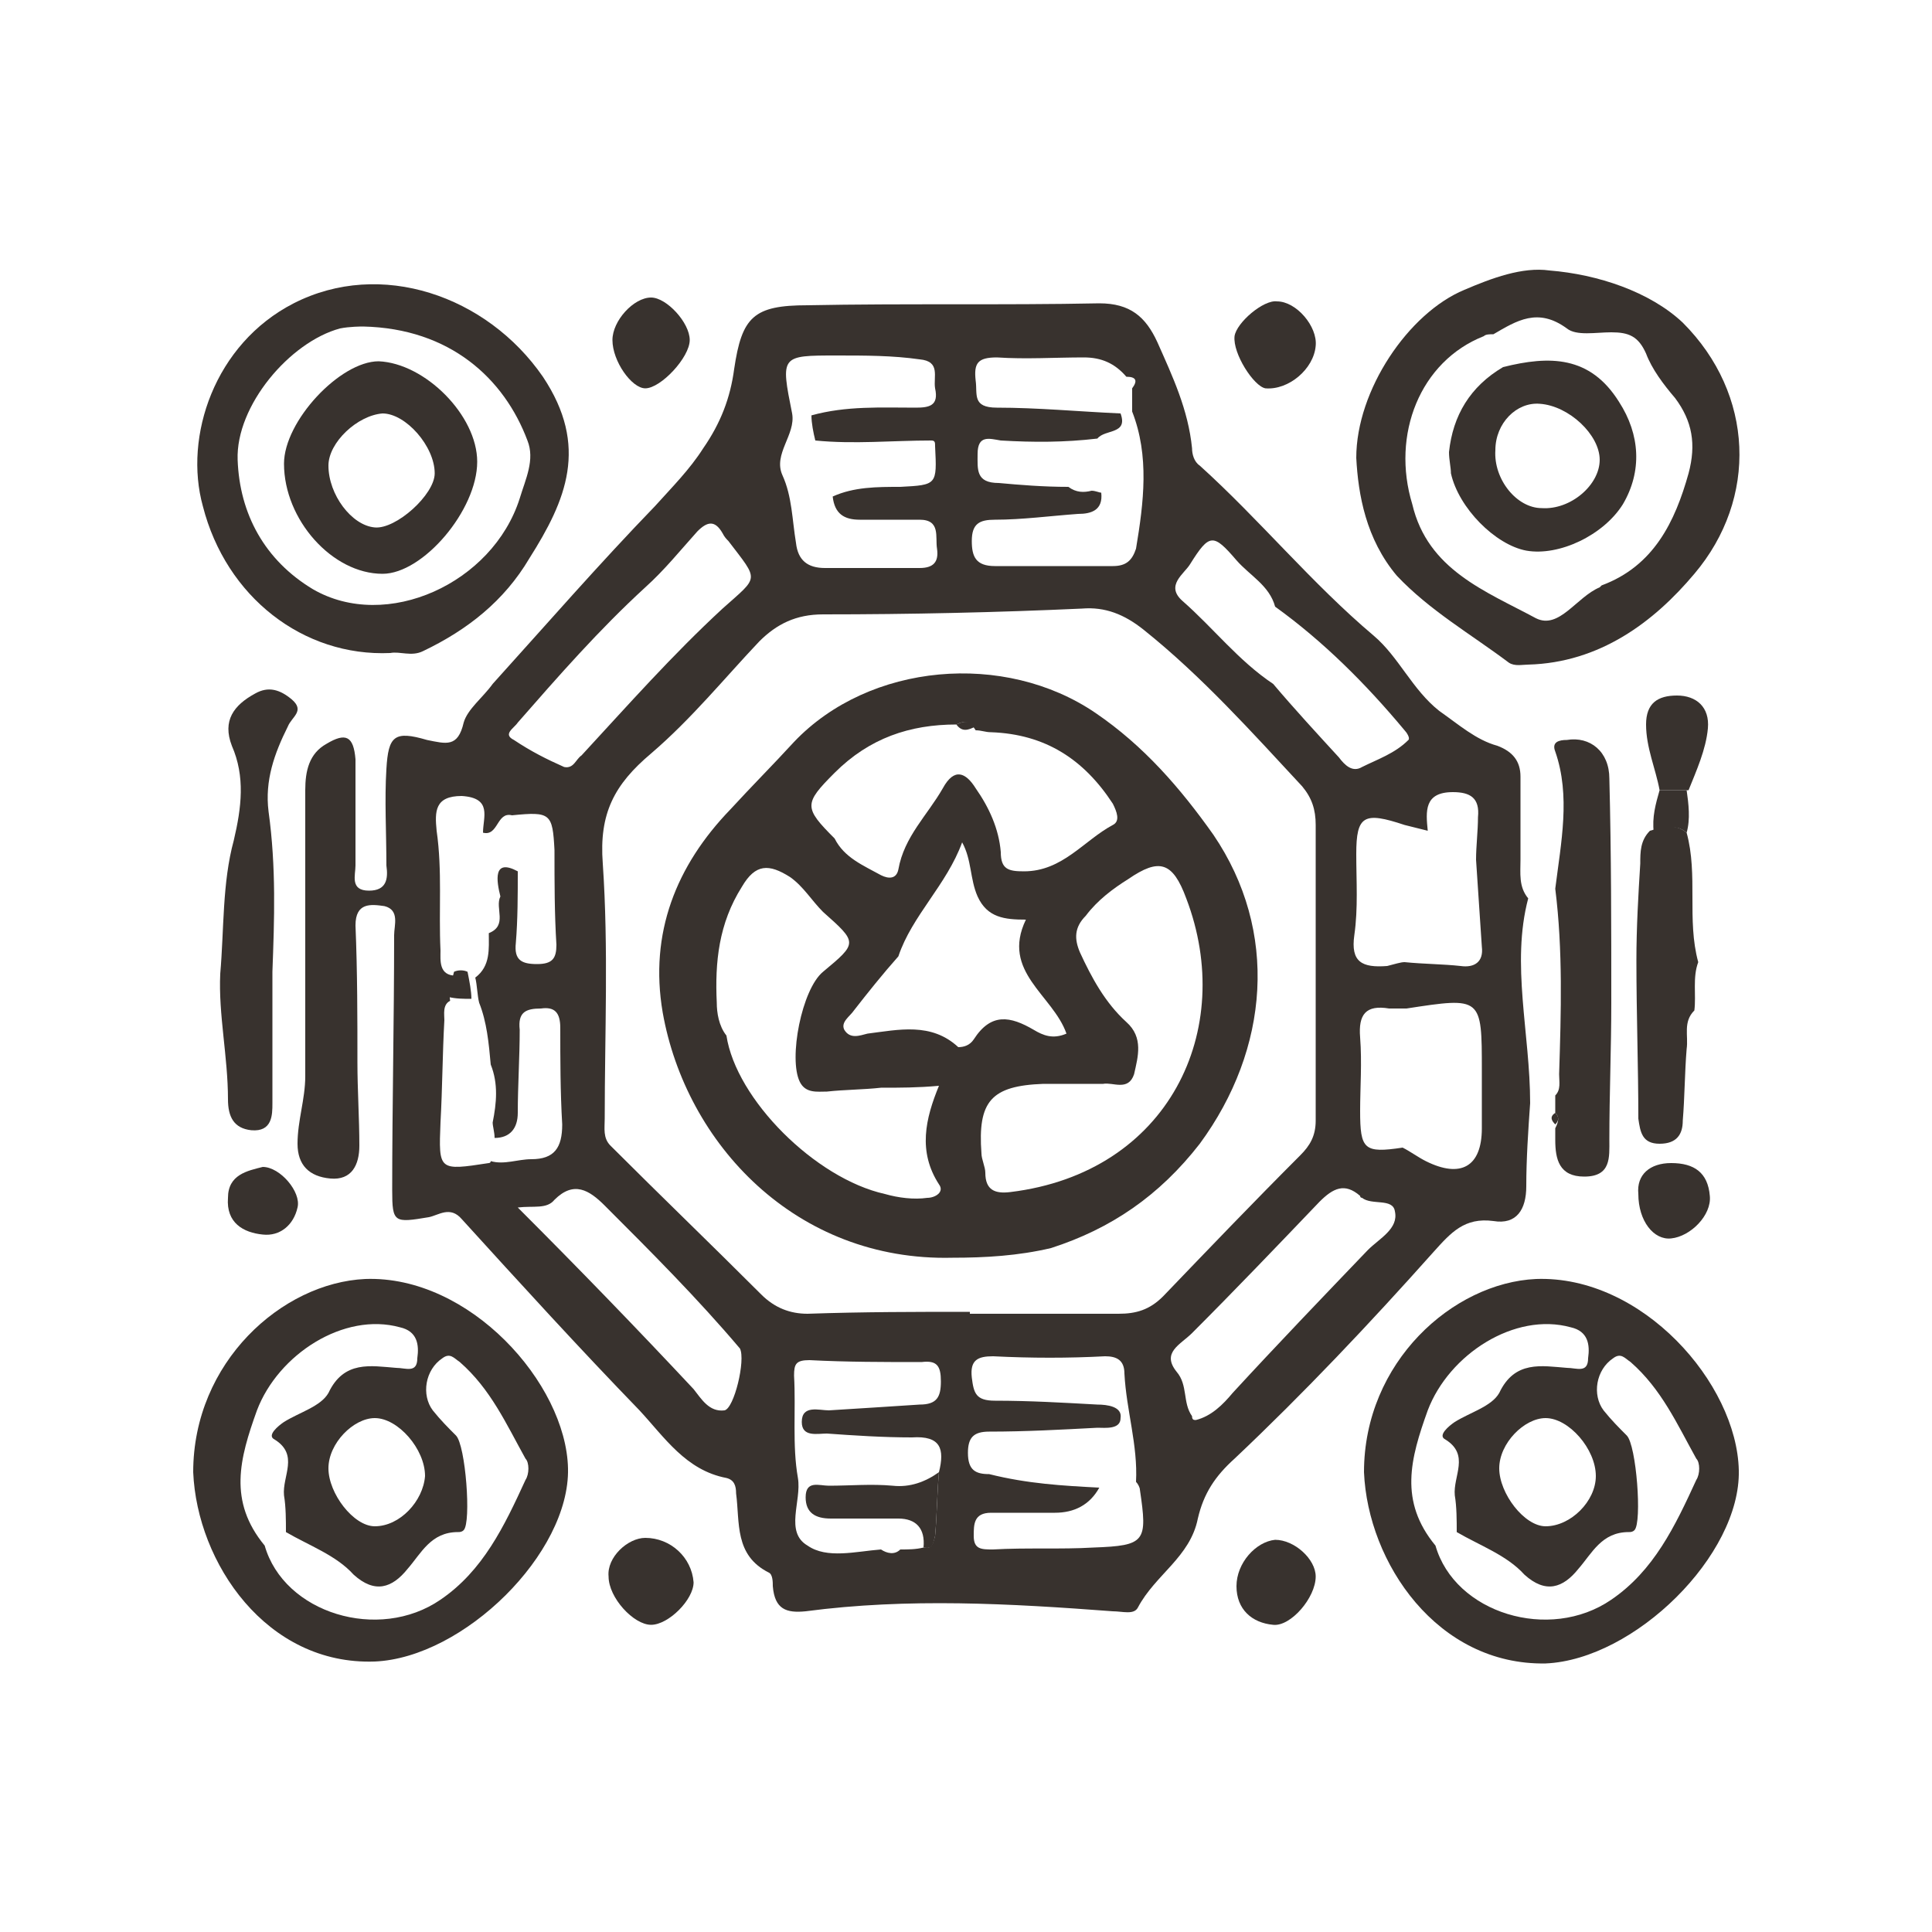
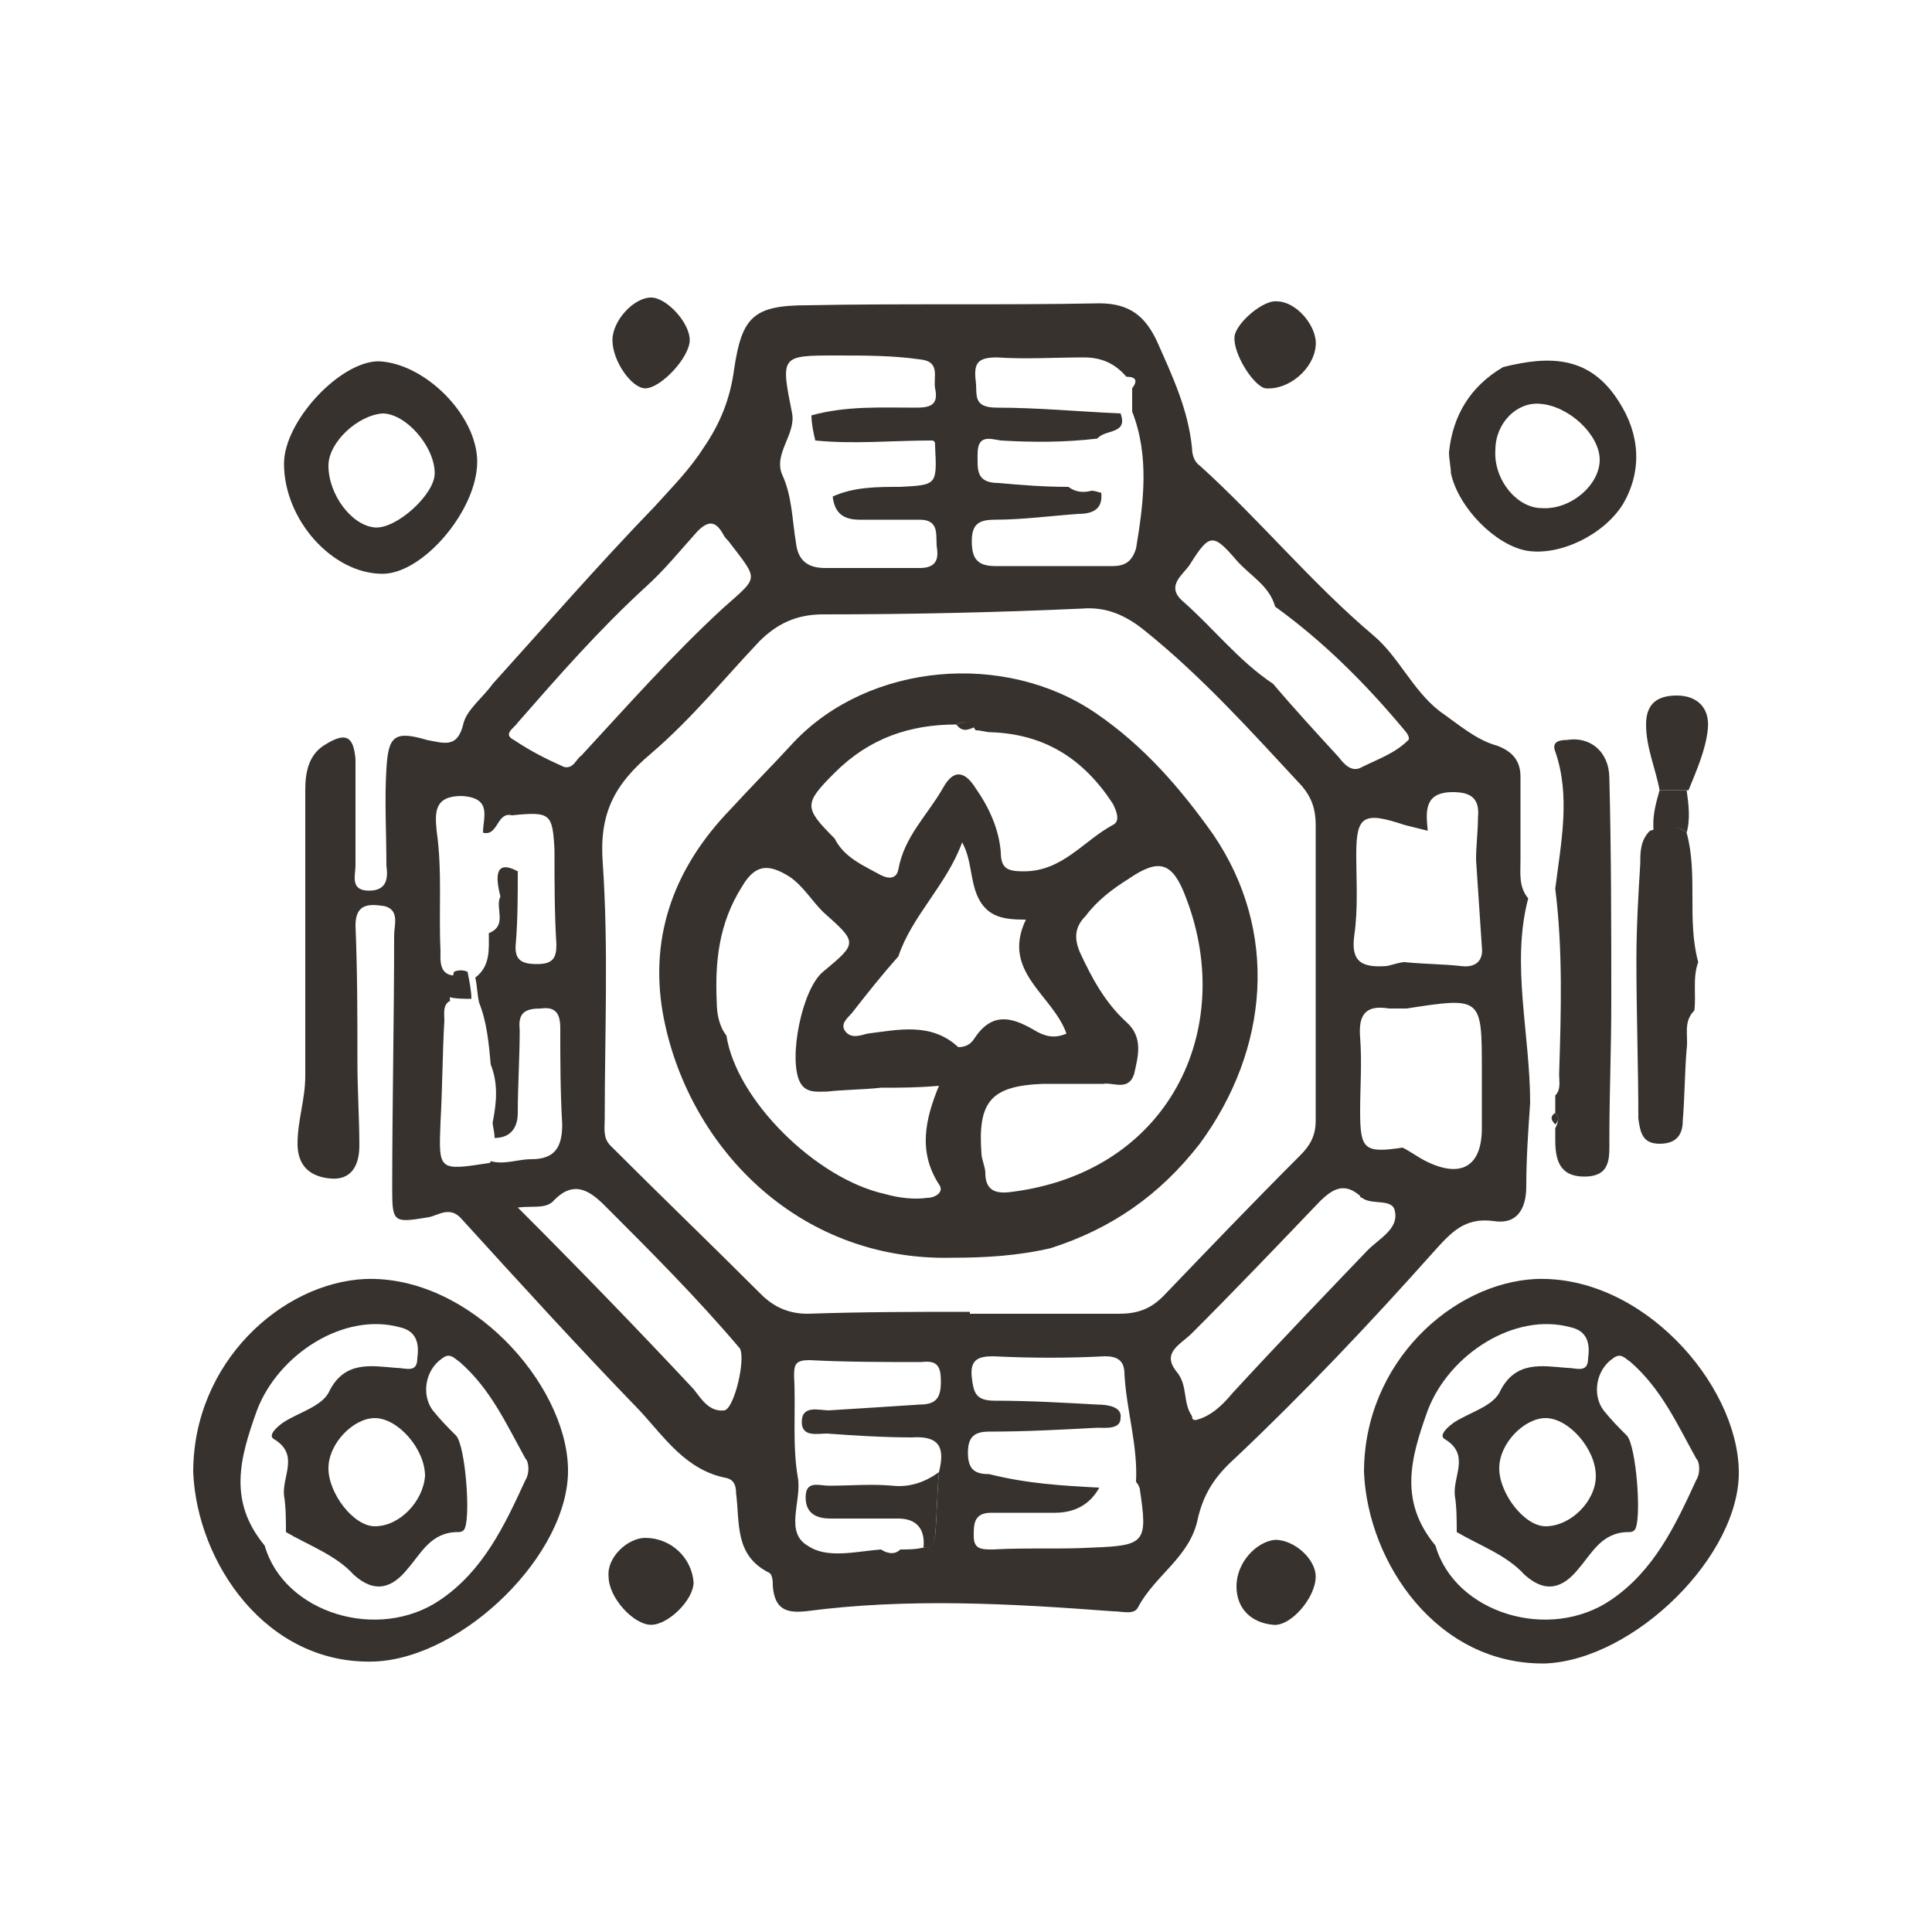
<svg xmlns="http://www.w3.org/2000/svg" version="1.1" id="圖層_1" x="0px" y="0px" viewBox="0 0 100 100" style="enable-background:new 0 0 100 100;" xml:space="preserve">
  <style type="text/css">
	.st0{fill:#FFFFFF;}
	.st1{fill:#38322E;}
	.st2{fill:#9C986C;}
	.st3{fill:#1B1A1E;}
	.st4{fill:#F2EFD4;}
</style>
  <g>
    <path class="st1" d="M79.2,57.1c-0.1,1.4-0.2,2.9-0.2,4.3c0,1.2-0.5,2-1.7,1.8c-1.5-0.2-2.2,0.6-3.1,1.6   c-3.3,3.7-6.7,7.3-10.3,10.7c-1,0.9-1.6,1.8-1.9,3.1c-0.4,2-2.2,2.9-3.1,4.6c-0.2,0.4-0.8,0.2-1.3,0.2c-5.3-0.4-10.6-0.7-15.9,0   c-1,0.1-1.6-0.1-1.7-1.3c0-0.2,0-0.6-0.2-0.7c-1.8-0.9-1.5-2.6-1.7-4.1c0-0.4-0.1-0.7-0.5-0.8c-2.1-0.4-3.2-2.1-4.5-3.5   c-3.1-3.2-6.2-6.6-9.2-9.9c-0.6-0.7-1.2-0.2-1.7-0.1c-1.8,0.3-1.9,0.3-1.9-1.4c0-4.4,0.1-8.8,0.1-13.2c0-0.5,0.3-1.3-0.5-1.5   c-0.7-0.1-1.5-0.2-1.5,1c0.1,2.4,0.1,4.8,0.1,7.1c0,1.4,0.1,2.9,0.1,4.3c0,1-0.4,1.8-1.5,1.7c-1.1-0.1-1.7-0.7-1.7-1.8   c0-1.2,0.4-2.3,0.4-3.5c0-4.9,0-9.9,0-14.8c0-1,0.2-1.9,1.1-2.4c1-0.6,1.4-0.4,1.5,0.8c0,1.8,0,3.7,0,5.5c0,0.5-0.3,1.3,0.7,1.3   c0.9,0,1-0.6,0.9-1.3c0-1.7-0.1-3.4,0-5c0.1-1.7,0.4-2,2.1-1.5c1,0.2,1.6,0.4,1.9-0.9c0.2-0.7,1-1.3,1.5-2c2.8-3.1,5.5-6.2,8.4-9.2   c0.9-1,1.8-1.9,2.5-3c0.9-1.3,1.4-2.6,1.6-4.1c0.4-2.7,1-3.3,3.8-3.3c5-0.1,10.1,0,15.1-0.1c1.6,0,2.4,0.7,3,2   c0.8,1.8,1.6,3.5,1.8,5.5c0,0.3,0.1,0.7,0.4,0.9c3.1,2.8,5.8,6.1,9,8.8c1.3,1.1,2,2.8,3.4,3.9c1,0.7,1.9,1.5,3,1.8   c0.8,0.3,1.2,0.8,1.2,1.6c0,1.4,0,2.9,0,4.3c0,0.7-0.1,1.4,0.4,2C78.2,49.9,79.2,53.5,79.2,57.1z M26.8,45.1c0,1.2,0,2.5-0.1,3.7   c-0.1,0.9,0.3,1.1,1.1,1.1c0.8,0,1-0.3,1-1c-0.1-1.6-0.1-3.2-0.1-4.9c-0.1-1.9-0.2-2-2.2-1.8c-0.8-0.2-0.7,1.1-1.5,0.9   c0-0.8,0.5-1.8-1.1-1.9c-1.4,0-1.4,0.8-1.3,1.8c0.3,2.1,0.1,4.1,0.2,6.2c0,0.5-0.1,1.3,0.8,1.3c-0.1,0.4-0.4,0.8-0.3,1.3   c-0.4,0.2-0.3,0.7-0.3,1c-0.1,1.8-0.1,3.5-0.2,5.3c-0.1,2.5-0.1,2.5,2.5,2.1c0,0,0.1,0,0.1-0.1c0.7,0.2,1.4-0.1,2.1-0.1   c1.2,0,1.6-0.6,1.6-1.8c-0.1-1.7-0.1-3.4-0.1-5c0-0.8-0.3-1.1-1-1c-0.8,0-1.2,0.2-1.1,1.1c0,1.4-0.1,2.9-0.1,4.3   c0,0.8-0.4,1.3-1.2,1.3c0-0.3-0.1-0.6-0.1-0.8c0.2-1,0.3-2-0.1-3c-0.1-1.1-0.2-2.2-0.6-3.2c-0.1-0.4-0.1-0.9-0.2-1.3   c0.8-0.6,0.7-1.5,0.7-2.3c1-0.4,0.3-1.3,0.6-1.9C25.7,45.6,25.5,44.4,26.8,45.1z M55.3,25.2c0.4,0.3,0.8,0.3,1.2,0.2   c0.2,0,0.4,0.1,0.5,0.1c0.1,0.9-0.5,1.1-1.2,1.1c-1.4,0.1-2.9,0.3-4.3,0.3c-0.8,0-1.2,0.2-1.2,1.1c0,0.8,0.2,1.3,1.2,1.3   c2,0,4.1,0,6.1,0c0.7,0,1-0.3,1.2-0.9c0.4-2.4,0.7-4.8-0.2-7.1c0-0.4,0-0.8,0-1.2c0.3-0.4,0.2-0.6-0.3-0.6c-0.6-0.7-1.3-1-2.2-1   c-1.5,0-3,0.1-4.5,0c-1,0-1.2,0.3-1.1,1.2c0.1,0.7-0.2,1.4,1.1,1.4c2.1,0,4.2,0.2,6.4,0.3c0.4,1.1-0.8,0.8-1.2,1.3   c-1.7,0.2-3.3,0.2-5,0.1c-0.6-0.1-1.2-0.3-1.2,0.7c0,0.8-0.1,1.5,1.1,1.5C52.8,25.1,54,25.2,55.3,25.2z M48.4,23.1   c0-0.2,0-0.3-0.2-0.3c-2,0-4,0.2-6,0c-0.1-0.4-0.2-0.9-0.2-1.3c1.8-0.5,3.6-0.4,5.4-0.4c0.7,0,1.2-0.1,1-1   c-0.1-0.6,0.3-1.4-0.8-1.5c-1.4-0.2-2.8-0.2-4.3-0.2c-2.9,0-2.9,0-2.3,3c0.2,1.1-1,2.1-0.5,3.2c0.5,1.1,0.5,2.3,0.7,3.5   c0.1,0.9,0.6,1.3,1.5,1.3c1.6,0,3.3,0,4.9,0c0.7,0,1-0.3,0.9-1c-0.1-0.6,0.2-1.5-0.9-1.5c-1,0-2.1,0-3.1,0c-0.8,0-1.3-0.3-1.4-1.2   c1.1-0.5,2.3-0.5,3.5-0.5C48.5,25.1,48.5,25.1,48.4,23.1z M66,31.4c-0.3-1.1-1.3-1.6-2-2.4c-1.2-1.4-1.4-1.4-2.4,0.2   c-0.3,0.5-1.3,1.1-0.4,1.9c1.6,1.4,2.9,3.1,4.7,4.3c1.1,1.3,2.3,2.6,3.4,3.8c0.3,0.4,0.7,0.8,1.2,0.5c0.8-0.4,1.7-0.7,2.4-1.4   c0.1-0.1-0.1-0.4-0.2-0.5C70.7,35.4,68.5,33.2,66,31.4z M72.7,49.8c1,0.1,2,0.1,2.9,0.2c0.7,0.1,1.2-0.2,1.1-1   c-0.1-1.5-0.2-3-0.3-4.5c0-0.7,0.1-1.5,0.1-2.2c0.1-1-0.4-1.3-1.3-1.3c-1.5,0-1.4,1-1.3,2c-0.4-0.1-0.8-0.2-1.2-0.3   c-2.1-0.7-2.5-0.5-2.5,1.5c0,1.4,0.1,2.8-0.1,4.2c-0.2,1.4,0.4,1.7,1.7,1.6C72.2,49.9,72.5,49.8,72.7,49.8z M72.6,59.4   c0.4,0.2,0.8,0.5,1.2,0.7c1.8,0.9,2.9,0.3,2.9-1.7c0-1,0-2,0-3c0-3.8,0-3.8-3.9-3.2c-0.3,0-0.6,0-0.9,0c-1.2-0.2-1.6,0.3-1.5,1.5   c0.1,1.3,0,2.6,0,3.8C70.4,59.5,70.6,59.7,72.6,59.4z M35.9,71.9c0.4,0.5,0.8,1.2,1.6,1.1c0.5-0.1,1.1-2.6,0.8-3.2   c-2.2-2.6-4.6-5-7-7.4c-0.8-0.8-1.6-1.3-2.6-0.3c-0.4,0.5-1.1,0.3-1.9,0.4C30,65.7,33,68.8,35.9,71.9z M56.9,77   c-0.5,0.9-1.3,1.3-2.3,1.3c-1.1,0-2.2,0-3.3,0c-0.9,0-0.9,0.6-0.9,1.2c0,0.7,0.4,0.7,1,0.7c1.7-0.1,3.5,0,5.2-0.1   c2.7-0.1,2.8-0.3,2.4-3c0-0.1-0.1-0.3-0.2-0.4c0.1-1.9-0.5-3.7-0.6-5.6c0-0.7-0.4-0.9-1-0.9c-1.9,0.1-3.8,0.1-5.8,0   c-0.8,0-1.2,0.2-1.1,1.1c0.1,0.8,0.2,1.2,1.2,1.2c1.8,0,3.5,0.1,5.3,0.2c0.5,0,1.3,0.1,1.2,0.7c0,0.6-0.8,0.5-1.2,0.5   c-1.9,0.1-3.7,0.2-5.6,0.2c-0.8,0-1.1,0.3-1.1,1.1c0,0.9,0.4,1.1,1.1,1.1C53.2,76.8,55,76.9,56.9,77z M45.6,80.2   c0.3,0.2,0.7,0.3,1,0c0.4,0,0.8,0,1.2-0.1c0.5,0.1,0.5-0.3,0.6-0.6c0.1-1.1,0.1-2.2,0.2-3.3c0.3-1.2,0.1-1.9-1.4-1.8   c-1.5,0-3-0.1-4.4-0.2c-0.5,0-1.3,0.2-1.3-0.6c0-0.9,0.9-0.6,1.4-0.6c1.6-0.1,3.2-0.2,4.7-0.3c0.9,0,1.1-0.4,1.1-1.2   c0-0.8-0.2-1.1-1-1c-1.9,0-3.9,0-5.8-0.1c-0.7,0-0.8,0.2-0.8,0.8c0.1,1.8-0.1,3.6,0.2,5.3c0.2,1.2-0.7,2.8,0.5,3.5   C42.8,80.7,44.3,80.3,45.6,80.2z M50.2,67.9c0,0,0,0.1,0,0.1c2.6,0,5.1,0,7.7,0c0.9,0,1.6-0.2,2.3-0.9c2.4-2.5,4.7-4.9,7.1-7.3   c0.5-0.5,0.8-1,0.8-1.8c0-5.1,0-10.2,0-15.3c0-0.8-0.2-1.4-0.7-2c-2.6-2.8-5.2-5.7-8.2-8.1c-1-0.8-2-1.2-3.2-1.1   c-4.4,0.2-8.9,0.3-13.4,0.3c-1.4,0-2.4,0.5-3.3,1.4c-1.8,1.9-3.5,4-5.6,5.8c-1.9,1.6-2.7,3.1-2.5,5.7c0.3,4.4,0.1,8.8,0.1,13.2   c0,0.5-0.1,1,0.3,1.4c2.6,2.6,5.2,5.1,7.8,7.7c0.7,0.7,1.5,1,2.4,1C44.7,67.9,47.4,67.9,50.2,67.9z M29.2,39.7   c0.5,0.1,0.6-0.4,0.9-0.6c2.4-2.6,4.7-5.2,7.3-7.6c1.9-1.7,1.9-1.4,0.3-3.5c-0.1-0.1-0.2-0.2-0.3-0.4c-0.4-0.7-0.8-0.6-1.3-0.1   c-0.9,1-1.7,2-2.7,2.9c-2.4,2.2-4.5,4.6-6.6,7c-0.2,0.3-0.8,0.6-0.2,0.9C27.5,38.9,28.3,39.3,29.2,39.7z M61.9,73.5   c0.8-0.2,1.4-0.8,1.9-1.4c2.3-2.5,4.7-5,7-7.4c0.6-0.6,1.6-1.1,1.4-2C72.1,62,71,62.4,70.5,62c0,0-0.1,0-0.1-0.1   c-0.8-0.7-1.4-0.4-2.1,0.3c-2.2,2.3-4.4,4.6-6.6,6.8c-0.6,0.6-1.6,1-0.8,2c0.6,0.7,0.3,1.6,0.8,2.3C61.7,73.5,61.8,73.5,61.9,73.5z   " />
    <path class="st1" d="M10,76.2c0-5.7,4.6-9.8,8.9-10c5.4-0.2,10.4,5.4,10.5,9.8c0.1,4.4-5.4,9.8-10,10C13.8,86.2,10.2,80.9,10,76.2z    M14.8,79.3c0-0.6,0-1.3-0.1-1.9c-0.1-1,0.8-2.1-0.5-2.9c-0.4-0.2,0.2-0.7,0.5-0.9c0.8-0.5,1.9-0.8,2.3-1.5   c0.8-1.7,2.2-1.4,3.5-1.3c0.5,0,1.1,0.3,1.1-0.5c0.1-0.7,0-1.4-0.9-1.6c-2.9-0.8-6.3,1.4-7.4,4.3c-0.9,2.5-1.5,4.7,0.4,7   c1,3.5,5.9,5,9.1,2.8c2.2-1.5,3.3-3.8,4.4-6.2c0.2-0.3,0.2-0.9,0-1.1c-1-1.8-1.8-3.6-3.4-5c-0.3-0.2-0.5-0.5-0.9-0.2   c-0.9,0.6-1.1,1.9-0.5,2.7c0.4,0.5,0.8,0.9,1.2,1.3c0.5,0.5,0.8,4.5,0.4,4.9c-0.1,0.1-0.2,0.1-0.3,0.1c-1.4,0-1.9,1.1-2.6,1.9   c-0.8,1-1.7,1.3-2.8,0.3C17.4,80.5,16,80,14.8,79.3z M22,76.4c0-1.4-1.4-3-2.6-3c-1.1,0-2.4,1.3-2.4,2.6c0,1.3,1.3,3,2.4,3   C20.7,79,21.9,77.7,22,76.4z" />
-     <path class="st1" d="M70.2,23.7c0-3.5,2.7-7.5,5.6-8.7c1.4-0.6,3-1.2,4.4-1c2.5,0.2,5.2,1.1,6.9,2.7c3.7,3.7,3.9,9.1,0.6,13   c-2.1,2.5-4.9,4.6-8.6,4.7c-0.3,0-0.7,0.1-1-0.1c-2-1.5-4.1-2.7-5.8-4.5C70.7,27.9,70.3,25.6,70.2,23.7z M73.1,26.1   c0.8,3.4,3.8,4.5,6.4,5.9c1.2,0.6,2.1-1.1,3.3-1.6c0,0,0.1-0.1,0.1-0.1c2.7-1,3.8-3.3,4.5-5.8c0.4-1.5,0.2-2.7-0.7-3.9   c-0.6-0.7-1.2-1.5-1.5-2.3c-0.4-0.9-0.9-1.1-1.8-1.1c-0.8,0-1.8,0.2-2.3-0.2c-1.5-1.1-2.6-0.4-3.8,0.3c-0.2,0-0.4,0-0.5,0.1   C73.5,18.7,72,22.5,73.1,26.1z" />
-     <path class="st1" d="M20.2,33.8c-4.5,0.2-8.5-2.9-9.7-7.6c-1-3.6,0.6-8.4,4.7-10.5c4.5-2.3,10-0.4,12.9,3.8   c2.4,3.6,1.2,6.4-0.7,9.4c-1.3,2.2-3.2,3.7-5.5,4.8C21.3,34,20.7,33.7,20.2,33.8z M18.8,16.9c-0.1,0-0.7,0-1.2,0.1   c-2.6,0.7-5.4,4-5.3,6.8c0.1,2.8,1.4,5.2,3.9,6.7c3.8,2.2,9.3-0.3,10.7-4.7c0.3-1,0.8-2,0.4-3C26.1,19.6,23.3,17,18.8,16.9z" />
    <path class="st1" d="M80.5,57.6c0-0.3,0-0.6,0-0.9c0.3-0.3,0.2-0.7,0.2-1.1c0.1-3.2,0.2-6.4-0.2-9.6c0.3-2.4,0.8-4.8,0-7.1   c-0.2-0.5,0.2-0.6,0.6-0.6c1.2-0.2,2.2,0.6,2.2,2c0.1,3.9,0.1,7.7,0.1,11.6c0,2.4-0.1,4.7-0.1,7.1c0,0.9,0.1,1.9-1.3,1.9   c-1.3,0-1.5-0.9-1.5-1.9c0-0.2,0-0.4,0-0.6C80.7,58,80.7,57.8,80.5,57.6z" />
-     <path class="st1" d="M14.1,50.3c0,2.3,0,4.6,0,6.8c0,0.6,0,1.5-1.1,1.4c-0.9-0.1-1.2-0.7-1.2-1.6c0-2.2-0.5-4.4-0.4-6.5   c0.2-2.3,0.1-4.7,0.7-6.9c0.4-1.7,0.6-3.3-0.1-4.9c-0.5-1.3,0.1-2.1,1.2-2.7c0.7-0.4,1.3-0.2,1.9,0.3c0.7,0.6,0,0.9-0.2,1.4   c-0.7,1.4-1.2,2.8-1,4.4C14.3,44.9,14.2,47.6,14.1,50.3z" />
    <path class="st1" d="M87.3,43.1c0.6,2.2,0,4.5,0.6,6.7c-0.3,0.8-0.1,1.7-0.2,2.5c-0.6,0.6-0.3,1.3-0.4,2c-0.1,1.2-0.1,2.5-0.2,3.7   c0,0.7-0.3,1.2-1.2,1.2c-0.9,0-1-0.6-1.1-1.3c0-2.7-0.1-5.4-0.1-8.2c0-1.7,0.1-3.4,0.2-5c0-0.6,0-1.2,0.5-1.7   C86.1,42.8,86.7,42.6,87.3,43.1z" />
    <path class="st1" d="M33.4,79.6c1.3,0,2.4,1,2.5,2.3c0,0.9-1.3,2.2-2.2,2.2c-0.9,0-2.2-1.4-2.2-2.5C31.4,80.6,32.5,79.6,33.4,79.6z   " />
    <path class="st1" d="M68.1,17.9c-0.1,1.2-1.4,2.3-2.6,2.2c-0.6-0.1-1.7-1.8-1.6-2.7c0.1-0.7,1.5-1.9,2.2-1.8   C67.1,15.6,68.2,16.9,68.1,17.9z" />
    <path class="st1" d="M31.7,17.6c0-1,1.1-2.2,2-2.2c0.8,0,2,1.3,2,2.2c0,0.9-1.5,2.5-2.3,2.5C32.7,20.1,31.7,18.7,31.7,17.6z" />
    <path class="st1" d="M66,79.7c1,0,2.1,1,2.1,1.9c0,1.1-1.3,2.6-2.2,2.5c-1.1-0.1-1.9-0.8-1.9-2C64,80.9,65,79.8,66,79.7z" />
    <path class="st1" d="M85.9,40.9c-0.2-1.1-0.7-2.2-0.7-3.4c0-1.1,0.6-1.5,1.6-1.5c1,0,1.7,0.6,1.6,1.7c-0.1,1.1-0.6,2.2-1,3.2   C86.8,40.9,86.3,40.9,85.9,40.9z" />
-     <path class="st1" d="M84.8,61.8c-0.1-1,0.6-1.6,1.7-1.6c1.2,0,1.9,0.5,2,1.7c0.1,1-1,2.1-2,2.2C85.6,64.2,84.8,63.2,84.8,61.8z" />
-     <path class="st1" d="M13.6,60.4c0.9,0,2,1.3,1.8,2.1c-0.2,0.9-0.9,1.5-1.8,1.4c-1-0.1-1.9-0.6-1.8-1.9   C11.8,60.8,12.8,60.6,13.6,60.4z" />
    <path class="st1" d="M85.9,40.9c0.5,0,0.9,0,1.4,0c0.1,0.7,0.2,1.5,0,2.2c-0.6-0.5-1.1-0.2-1.7,0C85.5,42.3,85.7,41.6,85.9,40.9z" />
-     <path class="st1" d="M80.5,57.6c0.2,0.2,0.2,0.4,0,0.6C80.3,58,80.2,57.8,80.5,57.6z" />
+     <path class="st1" d="M80.5,57.6c0.2,0.2,0.2,0.4,0,0.6C80.3,58,80.2,57.8,80.5,57.6" />
    <path class="st1" d="M47.8,80.1c0.1-1-0.4-1.5-1.3-1.5c-1.2,0-2.4,0-3.5,0c-0.8,0-1.3-0.3-1.3-1.1c0-0.9,0.7-0.6,1.2-0.6   c1.1,0,2.2-0.1,3.3,0c0.9,0.1,1.7-0.2,2.4-0.7c-0.1,1.1-0.1,2.2-0.2,3.3C48.3,79.9,48.3,80.2,47.8,80.1z" />
    <path class="st1" d="M24.4,51.7c-0.4,0-0.8,0-1.2-0.1c-0.1-0.5,0.2-0.8,0.3-1.3c0.2-0.1,0.5-0.1,0.7,0   C24.3,50.8,24.4,51.3,24.4,51.7z" />
    <path class="st1" d="M49.3,65.1c-8.1,0.2-13.8-5.9-15-12.7c-0.7-4.1,0.7-7.6,3.5-10.5c1.1-1.2,2.2-2.3,3.3-3.5   c3.9-4.1,10.9-4.7,15.6-1.5c2.5,1.7,4.4,3.9,6.1,6.3c3.4,5,2.9,11.1-0.7,16c-2.1,2.7-4.6,4.4-7.7,5.4C52.7,65,51,65.1,49.3,65.1z    M49.5,37.5c-2.4,0-4.5,0.7-6.3,2.5c-1.6,1.6-1.6,1.8,0,3.4c0.5,1,1.5,1.4,2.4,1.9c0.4,0.2,0.8,0.2,0.9-0.3   c0.3-1.7,1.5-2.8,2.3-4.2c0.6-1.1,1.2-0.8,1.7,0c0.7,1,1.2,2.1,1.3,3.3c0,0.9,0.4,1,1.2,1c2,0,3.1-1.6,4.6-2.4   c0.4-0.2,0.2-0.7,0-1.1c-1.5-2.3-3.5-3.6-6.3-3.7c-0.3,0-0.5-0.1-0.8-0.1C50.2,37.3,49.9,37.3,49.5,37.5z M49.6,54.2   c0.3,0,0.6-0.1,0.8-0.4c0.9-1.4,1.9-1.2,3.1-0.5c0.5,0.3,1,0.5,1.7,0.2c-0.7-2-3.4-3.2-2.1-5.9c-1.1,0-2-0.1-2.5-1.2   c-0.4-0.9-0.3-1.9-0.8-2.8c-0.8,2.2-2.6,3.8-3.3,5.9c-0.8,0.9-1.6,1.9-2.3,2.8c-0.2,0.3-0.7,0.6-0.5,1c0.3,0.5,0.8,0.3,1.2,0.2   C46.5,53.3,48.2,52.9,49.6,54.2z M37.6,53.6c0.5,3.3,4.6,7.4,8.2,8.2c0.7,0.2,1.5,0.3,2.2,0.2c0.4,0,0.9-0.3,0.6-0.7   c-1.1-1.7-0.7-3.4,0-5.1c-1.1,0.1-2,0.1-3,0.1c-0.9,0.1-1.9,0.1-2.8,0.2c-0.5,0-1.1,0.1-1.4-0.5c-0.6-1.2,0.1-4.8,1.2-5.7   c1.8-1.5,1.8-1.5,0-3.1c-0.6-0.6-1-1.3-1.7-1.8c-1.1-0.7-1.8-0.7-2.5,0.5c-1.2,1.9-1.4,3.9-1.3,6C37.1,52.4,37.2,53.1,37.6,53.6z    M55.3,56.1C55.3,56.1,55.3,56.1,55.3,56.1c-0.4,0-0.9,0-1.3,0c-2.7,0.1-3.4,0.9-3.2,3.6c0,0.3,0.2,0.7,0.2,1c0,0.9,0.5,1.1,1.3,1   c8.2-1,11.7-8.4,9.1-15.2c-0.7-1.9-1.4-2.1-3-1c-0.8,0.5-1.6,1.1-2.2,1.9c-0.6,0.6-0.6,1.2-0.3,1.9c0.6,1.3,1.3,2.6,2.4,3.6   c0.9,0.8,0.6,1.8,0.4,2.7c-0.3,0.9-1.1,0.4-1.6,0.5C56.4,56.1,55.9,56.1,55.3,56.1z" />
    <path class="st1" d="M75,23.4c0.2-1.9,1.1-3.4,2.8-4.4c2.4-0.6,4.5-0.6,6,1.8c1.1,1.7,1.2,3.6,0.2,5.3c-1,1.6-3.3,2.7-5,2.4   c-1.6-0.3-3.5-2.2-3.9-4C75.1,24.2,75,23.8,75,23.4z M82.8,23.8c0-1.3-1.6-2.8-3.1-2.9c-1.2-0.1-2.3,1-2.3,2.4   c-0.1,1.5,1.1,3,2.4,3C81.3,26.4,82.8,25.1,82.8,23.8z" />
    <path class="st1" d="M14.7,24c0-2.2,2.9-5.3,4.9-5.3c2.4,0.1,5.1,2.8,5.1,5.2c0,2.5-2.8,5.8-4.9,5.8C17.2,29.7,14.7,26.9,14.7,24z    M17,24.1c0,1.5,1.2,3.1,2.4,3.2c1.1,0.1,3.1-1.7,3.1-2.8c0-1.4-1.5-3.1-2.7-3.1C18.5,21.5,17,22.9,17,24.1z" />
    <path class="st1" d="M50.5,37.6c-0.4,0.2-0.7,0.3-1-0.1C49.9,37.3,50.2,37.3,50.5,37.6z" />
    <path class="st1" d="M70.6,76.2c0-5.7,4.6-9.8,8.9-10C85,66,89.9,71.6,90,76.1c0.1,4.4-5.4,9.8-10,10   C74.4,86.2,70.8,80.9,70.6,76.2z M75.4,79.3c0-0.6,0-1.3-0.1-1.9c-0.1-1,0.8-2.1-0.5-2.9c-0.4-0.2,0.2-0.7,0.5-0.9   c0.8-0.5,1.9-0.8,2.3-1.5c0.8-1.7,2.2-1.4,3.5-1.3c0.5,0,1.1,0.3,1.1-0.5c0.1-0.7,0-1.4-0.9-1.6c-2.9-0.8-6.3,1.4-7.4,4.3   c-0.9,2.5-1.5,4.7,0.4,7c1,3.5,5.9,5,9.1,2.8c2.2-1.5,3.3-3.8,4.4-6.2c0.2-0.3,0.2-0.9,0-1.1c-1-1.8-1.8-3.6-3.4-5   c-0.3-0.2-0.5-0.5-0.9-0.2c-0.9,0.6-1.1,1.9-0.5,2.7c0.4,0.5,0.8,0.9,1.2,1.3c0.5,0.5,0.8,4.5,0.4,4.9c-0.1,0.1-0.2,0.1-0.3,0.1   c-1.4,0-1.9,1.1-2.6,1.9c-0.8,1-1.7,1.3-2.8,0.3C78,80.5,76.6,80,75.4,79.3z M82.6,76.4c0-1.4-1.4-3-2.6-3c-1.1,0-2.4,1.3-2.4,2.6   c0,1.3,1.3,3,2.4,3C81.3,79,82.6,77.7,82.6,76.4z" />
  </g>
</svg>